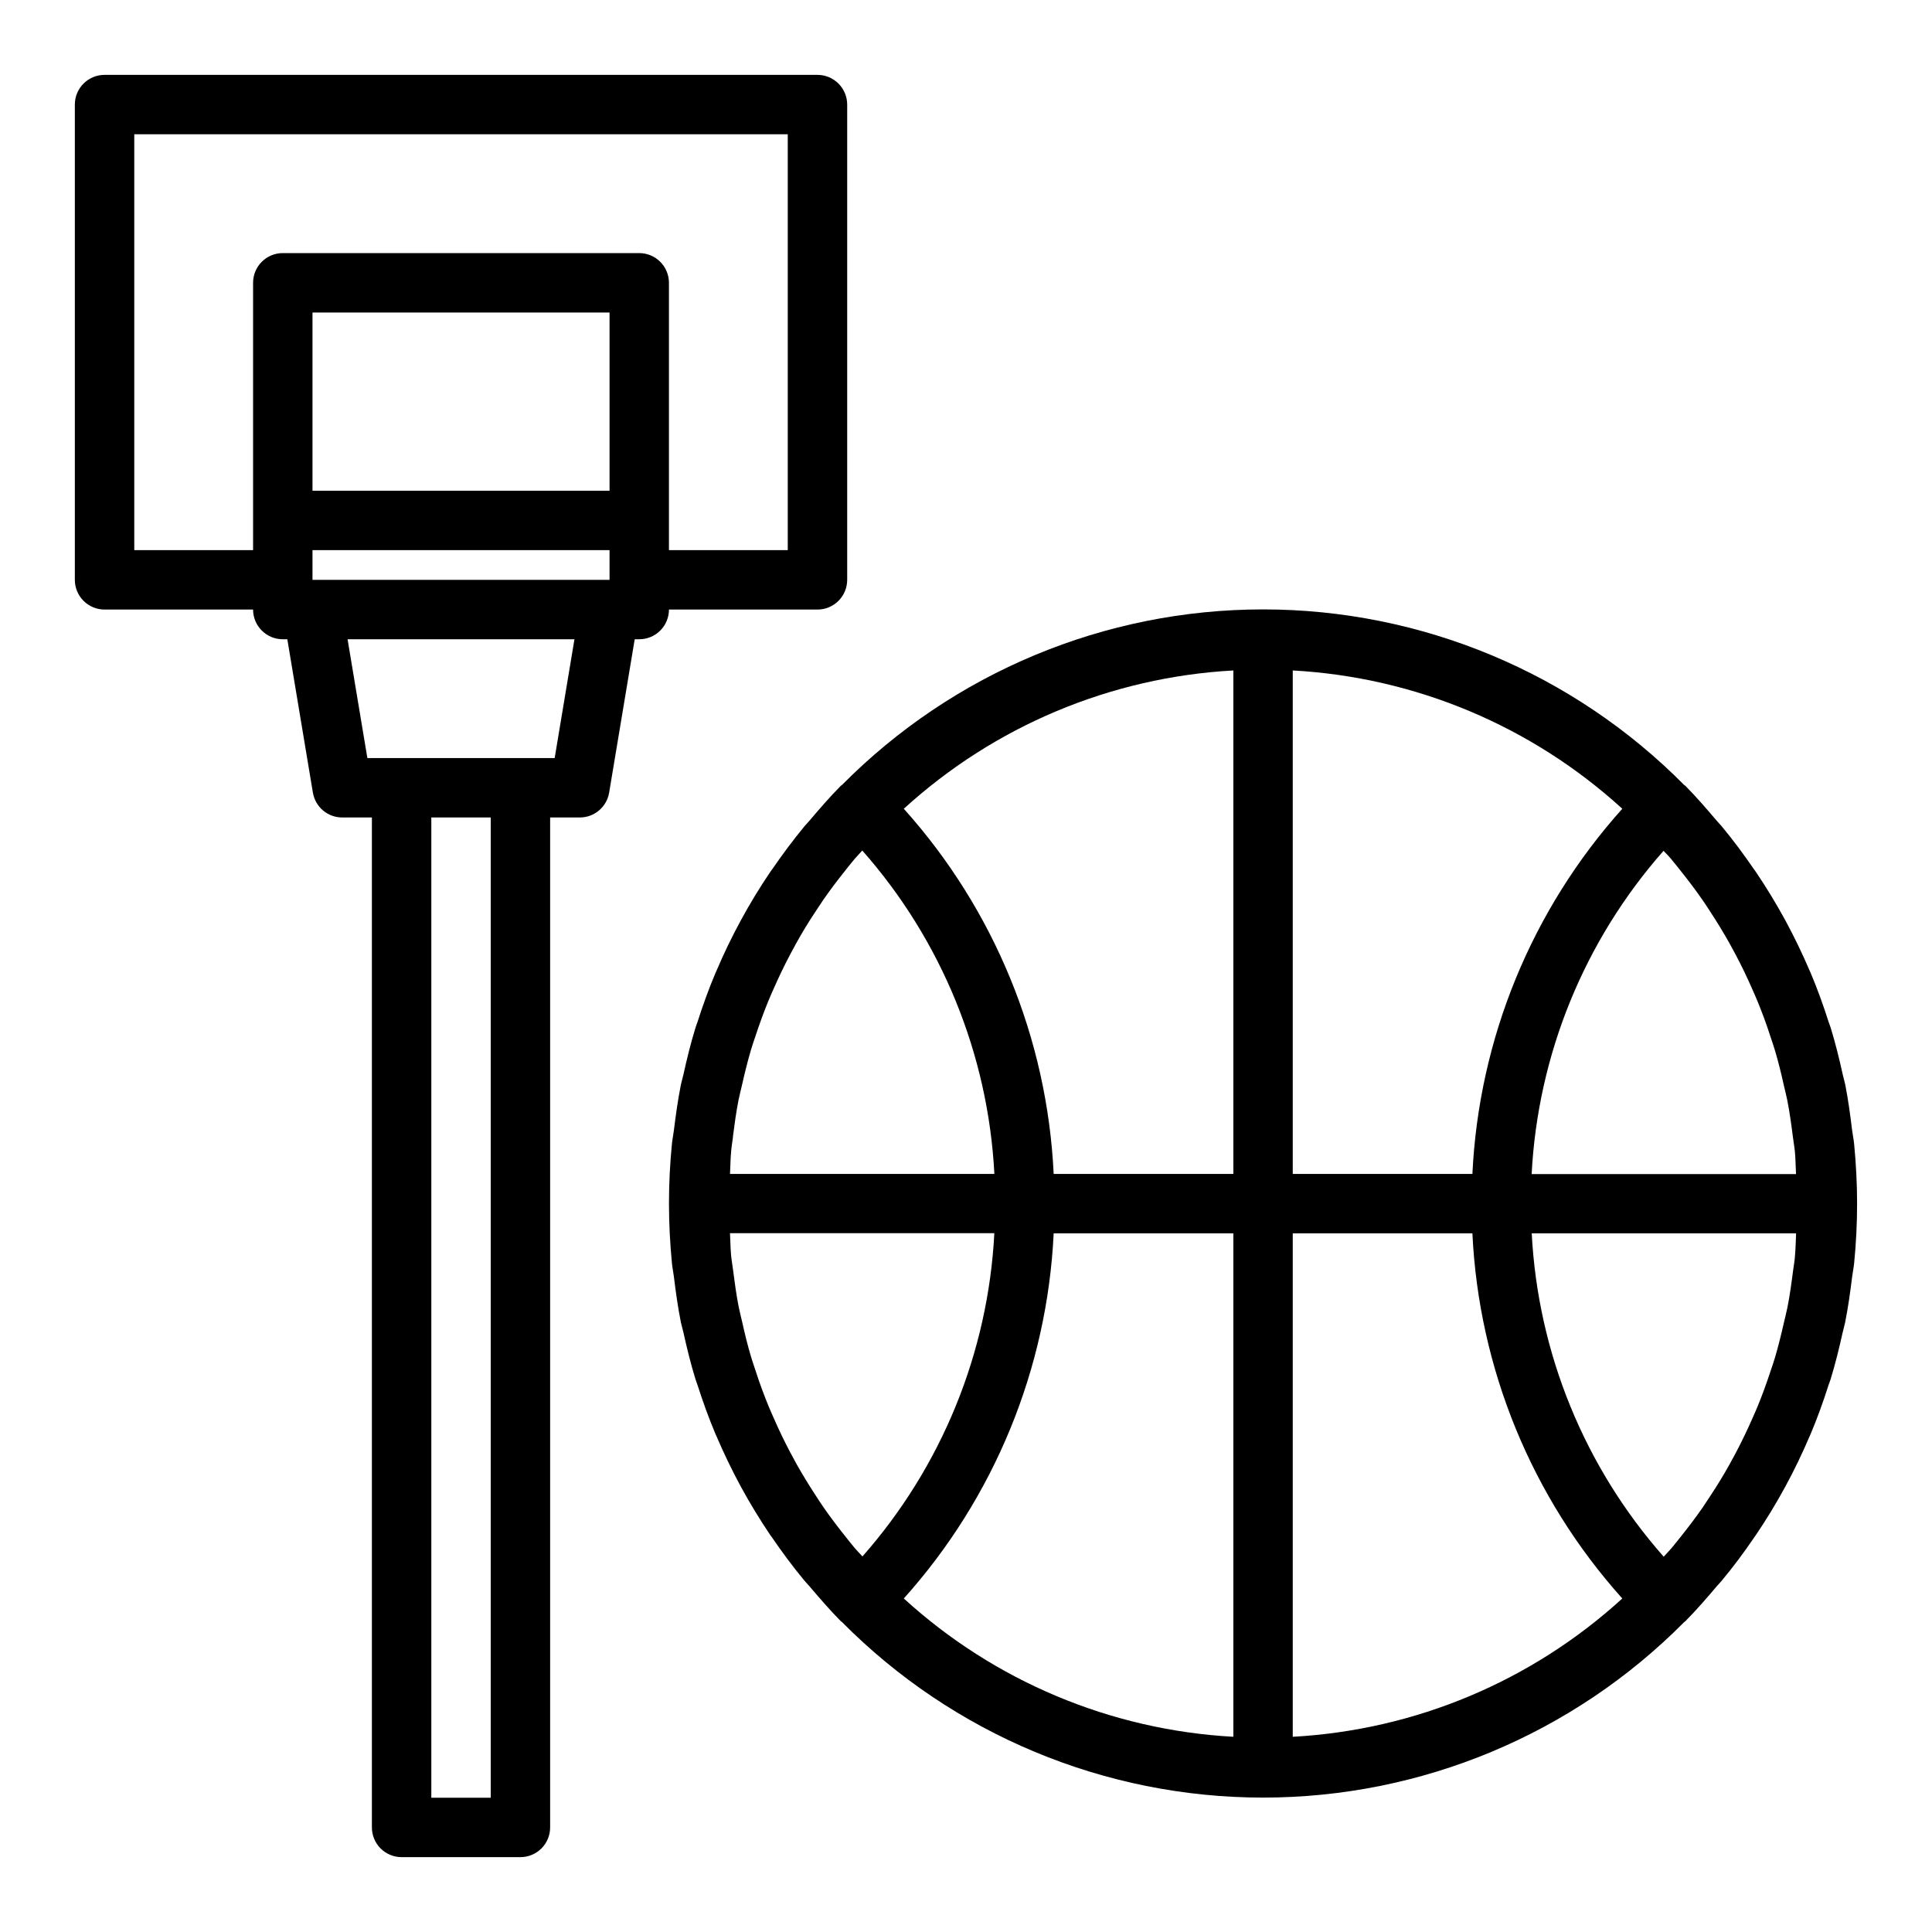
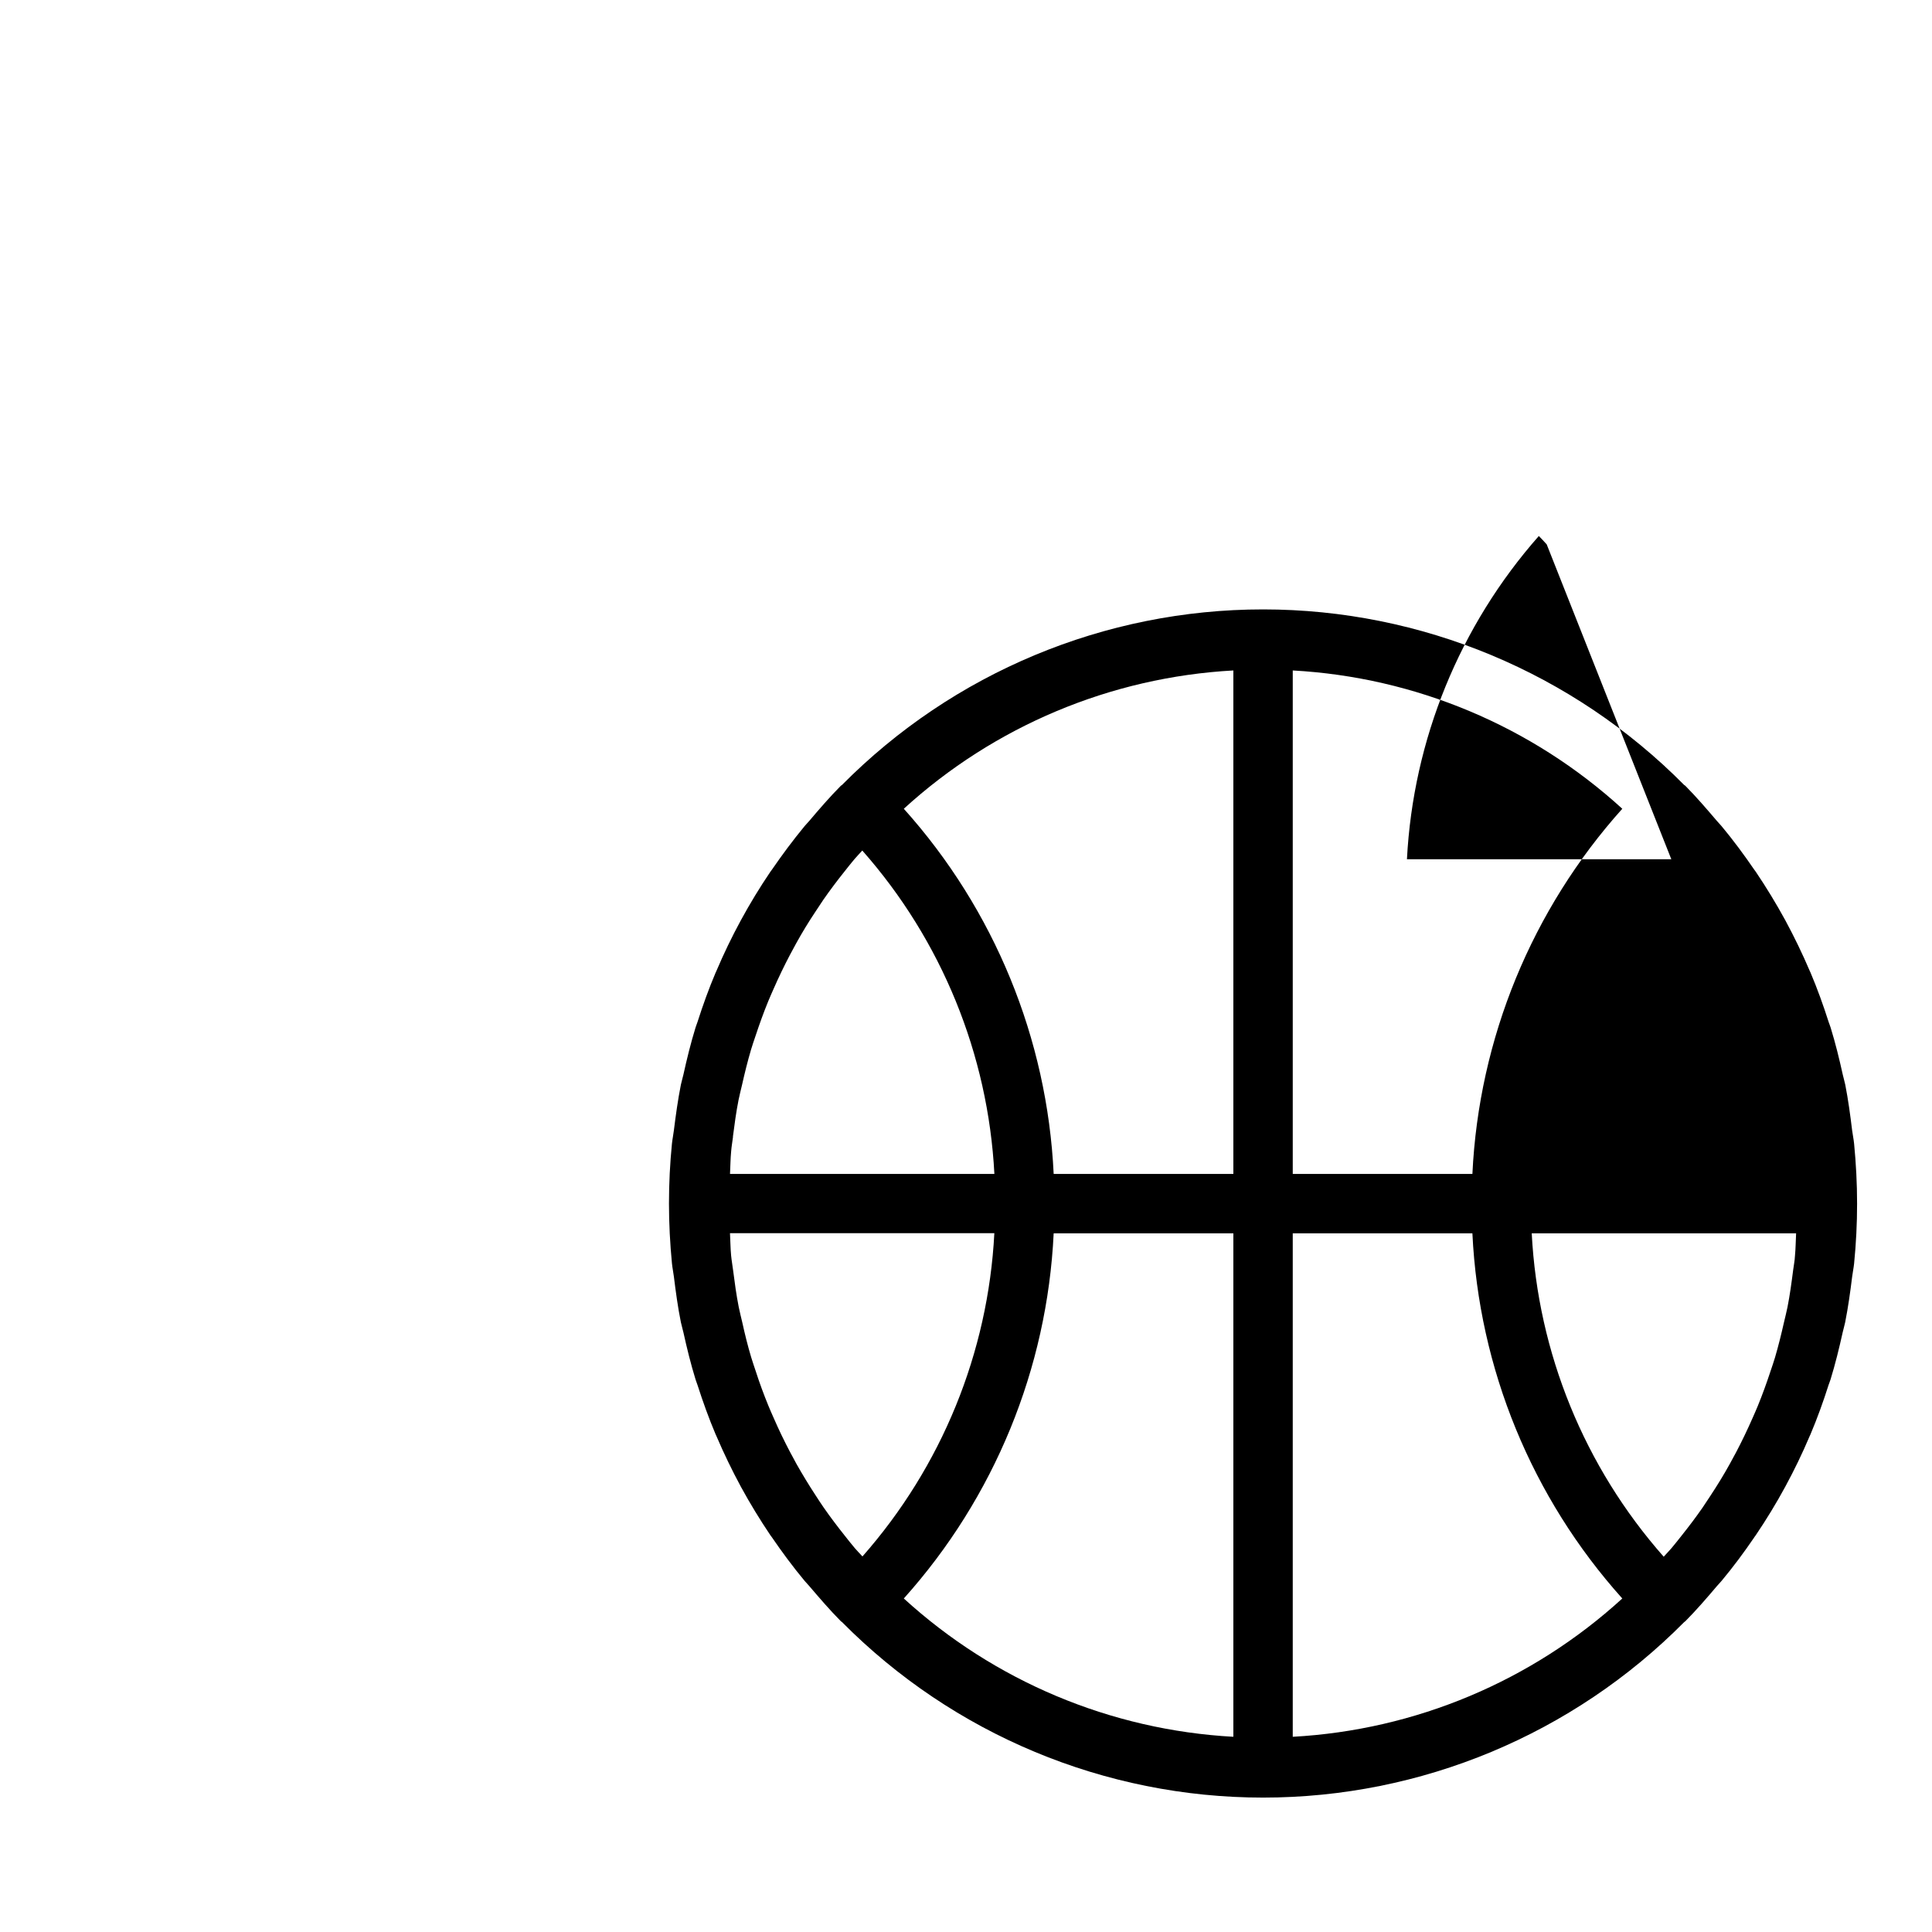
<svg xmlns="http://www.w3.org/2000/svg" fill="#000000" width="800px" height="800px" version="1.1" viewBox="144 144 512 512">
  <g>
-     <path d="m608.87 551.43c0.125-0.18 0.27-0.355 0.395-0.535 2.816-4.16 5.422-8.438 7.809-12.832l0.062-0.117c2.363-4.344 4.504-8.789 6.43-13.328 0.07-0.156 0.156-0.309 0.219-0.473 1.812-4.281 3.387-8.66 4.801-13.098 0.164-0.496 0.371-0.961 0.52-1.457 1.266-4.102 2.289-8.281 3.219-12.484 0.195-0.906 0.48-1.77 0.66-2.676 0.789-3.984 1.355-8.031 1.852-12.082 0.148-1.18 0.402-2.363 0.52-3.512 0.52-5.234 0.789-10.523 0.789-15.863 0-5.336-0.285-10.629-0.789-15.863-0.117-1.188-0.371-2.363-0.52-3.512-0.492-4.055-1.035-8.102-1.82-12.113-0.18-0.906-0.465-1.77-0.66-2.676-0.93-4.203-1.953-8.383-3.219-12.484-0.148-0.496-0.355-0.961-0.52-1.457-1.418-4.441-2.992-8.816-4.801-13.098-0.062-0.164-0.148-0.316-0.219-0.473-1.938-4.535-4.082-8.977-6.43-13.328l-0.062-0.117c-2.394-4.383-4.996-8.66-7.809-12.832-0.125-0.18-0.27-0.355-0.395-0.535-2.699-3.938-5.559-7.816-8.66-11.539-0.395-0.48-0.852-0.914-1.25-1.395-2.691-3.148-5.422-6.344-8.391-9.336-0.07-0.07-0.172-0.094-0.242-0.156l-0.012-0.004c-29.504-29.793-69.695-46.555-111.62-46.555s-82.121 16.762-111.62 46.555c-0.086 0.047-0.164 0.102-0.246 0.156-2.969 2.992-5.699 6.156-8.391 9.336-0.402 0.48-0.859 0.914-1.25 1.395-3.078 3.723-5.934 7.582-8.66 11.539-0.125 0.18-0.27 0.355-0.395 0.535-2.816 4.16-5.422 8.438-7.809 12.832l-0.062 0.117c-2.363 4.344-4.504 8.789-6.43 13.328-0.07 0.156-0.156 0.309-0.219 0.473-1.812 4.281-3.387 8.66-4.809 13.098-0.156 0.496-0.363 0.961-0.512 1.457-1.266 4.102-2.289 8.281-3.219 12.484-0.203 0.906-0.48 1.77-0.668 2.676-0.789 3.984-1.348 8.031-1.852 12.082-0.141 1.18-0.395 2.363-0.512 3.512-0.52 5.234-0.789 10.523-0.789 15.863 0 5.336 0.285 10.629 0.789 15.863 0.117 1.188 0.371 2.363 0.512 3.512 0.504 4.055 1.047 8.102 1.852 12.082 0.188 0.906 0.465 1.77 0.668 2.676 0.93 4.203 1.953 8.383 3.219 12.484 0.148 0.496 0.355 0.961 0.512 1.457 1.426 4.441 3 8.816 4.809 13.098 0.062 0.164 0.148 0.316 0.219 0.473 1.938 4.535 4.082 8.977 6.43 13.328l0.062 0.117c2.394 4.383 4.996 8.66 7.809 12.832 0.125 0.18 0.27 0.355 0.395 0.535 2.699 3.938 5.559 7.816 8.66 11.539 0.395 0.48 0.852 0.914 1.25 1.395 2.691 3.148 5.422 6.344 8.391 9.336 0.07 0.078 0.172 0.102 0.25 0.172l0.004 0.004c29.508 29.785 69.691 46.539 111.62 46.539s82.109-16.754 111.62-46.539c0.07-0.07 0.18-0.094 0.25-0.172 2.969-2.992 5.699-6.156 8.391-9.336 0.402-0.48 0.859-0.914 1.25-1.395 3.082-3.691 5.941-7.551 8.641-11.508zm10.32-70.738c-0.418 3.266-0.859 6.527-1.488 9.715-0.27 1.371-0.629 2.699-0.938 4.055-0.707 3.148-1.473 6.227-2.363 9.266-0.379 1.25-0.789 2.481-1.219 3.723-1.023 3.094-2.125 6.148-3.352 9.148-0.465 1.125-0.953 2.234-1.449 3.344-1.332 3.027-2.762 6-4.289 8.91-0.559 1.047-1.125 2.094-1.707 3.148-1.574 2.852-3.289 5.629-5.078 8.352-0.684 1.047-1.371 2.102-2.086 3.148-1.785 2.574-3.676 5.07-5.629 7.519-0.867 1.086-1.723 2.188-2.621 3.25-0.66 0.789-1.395 1.504-2.07 2.273v0.004c-21.008-23.797-33.336-54.004-34.977-85.703h70.062c-0.109 1.984-0.109 3.992-0.301 5.953-0.055 1.305-0.34 2.586-0.496 3.894zm-248.69 73.539c-0.906-1.062-1.754-2.164-2.621-3.25-1.953-2.449-3.84-4.945-5.629-7.519-0.715-1.031-1.402-2.086-2.086-3.148-1.785-2.723-3.481-5.508-5.086-8.352-0.574-1.031-1.141-2.078-1.699-3.148-1.539-2.914-2.969-5.883-4.289-8.91-0.496-1.109-0.984-2.219-1.449-3.344-1.227-3-2.363-6.055-3.352-9.148-0.41-1.242-0.844-2.473-1.219-3.723-0.914-3.039-1.676-6.141-2.363-9.266-0.309-1.355-0.668-2.684-0.938-4.055-0.629-3.188-1.07-6.445-1.488-9.715-0.156-1.309-0.402-2.59-0.527-3.898-0.188-1.961-0.188-3.938-0.301-5.953h70.062l-0.004 0.004c-1.645 31.68-13.965 61.871-34.953 85.664-0.668-0.734-1.398-1.457-2.059-2.238zm-32.273-108.98c0.418-3.266 0.859-6.527 1.488-9.715 0.27-1.371 0.629-2.699 0.938-4.055 0.707-3.148 1.473-6.227 2.363-9.266 0.379-1.25 0.789-2.481 1.219-3.723 1.023-3.094 2.125-6.148 3.352-9.148 0.465-1.125 0.953-2.234 1.449-3.344 1.328-3.027 2.758-6 4.289-8.91 0.559-1.047 1.125-2.094 1.699-3.148 1.574-2.852 3.269-5.633 5.086-8.352 0.684-1.047 1.371-2.102 2.086-3.148 1.785-2.574 3.676-5.07 5.629-7.519 0.867-1.086 1.715-2.188 2.621-3.25 0.66-0.789 1.395-1.504 2.07-2.273l-0.004-0.004c21.02 23.793 33.355 54.004 35.008 85.703h-70.062c0.109-1.984 0.109-3.992 0.301-5.953 0.094-1.305 0.34-2.586 0.496-3.894zm248.69-73.539c0.898 1.062 1.754 2.164 2.621 3.25 1.953 2.449 3.84 4.945 5.629 7.519 0.715 1.031 1.402 2.086 2.086 3.148 1.785 2.723 3.488 5.512 5.078 8.352 0.582 1.031 1.148 2.078 1.707 3.148 1.539 2.914 2.969 5.883 4.289 8.91 0.496 1.109 0.984 2.219 1.449 3.344 1.227 3 2.363 6.055 3.352 9.148 0.41 1.242 0.844 2.473 1.219 3.723 0.914 3.039 1.676 6.141 2.363 9.266 0.309 1.355 0.668 2.684 0.938 4.055 0.629 3.188 1.07 6.445 1.488 9.715 0.156 1.309 0.402 2.59 0.527 3.898 0.188 1.961 0.188 3.938 0.301 5.953h-70.062v-0.004c1.645-31.68 13.961-61.871 34.949-85.66 0.703 0.73 1.434 1.453 2.094 2.234zm-52.715 83.387h-47.609v-133.42c32.469 1.781 63.32 14.727 87.332 36.652-23.984 26.723-38.016 60.902-39.723 96.77zm-63.352 0h-47.617c-1.707-35.867-15.734-70.047-39.715-96.77 24.012-21.926 54.863-34.871 87.332-36.652zm-47.617 15.742 47.617 0.004v133.42c-32.469-1.781-63.32-14.727-87.332-36.652 23.98-26.723 38.008-60.902 39.715-96.77zm63.359 0.004h47.609c1.707 35.867 15.738 70.047 39.723 96.77-24.012 21.926-54.863 34.871-87.332 36.652z" />
-     <path d="m281.92 636.16c2.09 0 4.09-0.832 5.566-2.305 1.477-1.477 2.305-3.481 2.305-5.566v-267.65h7.875c3.848 0 7.129-2.785 7.762-6.578l6.777-40.652h1.203c2.086 0 4.09-0.828 5.566-2.305 1.477-1.477 2.305-3.481 2.305-5.566h39.359c2.09 0 4.09-0.832 5.566-2.305 1.477-1.477 2.309-3.481 2.309-5.566v-125.95c0-2.09-0.832-4.09-2.309-5.566-1.477-1.477-3.477-2.309-5.566-2.309h-188.93c-4.348 0-7.875 3.527-7.875 7.875v125.95c0 2.086 0.832 4.09 2.309 5.566 1.477 1.473 3.477 2.305 5.566 2.305h39.359c0 2.086 0.828 4.09 2.305 5.566 1.477 1.477 3.481 2.305 5.566 2.305h1.203l6.777 40.652h0.004c0.629 3.793 3.914 6.578 7.762 6.578h7.871v267.65c0 2.086 0.828 4.09 2.305 5.566 1.477 1.473 3.481 2.305 5.566 2.305zm23.617-362.11h-78.723v-47.234h78.723zm-78.723 15.742h78.723v7.871l-78.723 0.004zm-47.23 0v-110.21h173.18v110.21h-31.488v-70.848c0-2.086-0.828-4.09-2.305-5.566-1.477-1.477-3.481-2.305-5.566-2.305h-94.465c-4.348 0-7.871 3.523-7.871 7.871v70.848zm56.527 23.617h60.125l-5.242 31.488h-49.637zm37.938 47.23v259.78h-15.746v-259.78z" />
+     <path d="m608.87 551.43c0.125-0.18 0.27-0.355 0.395-0.535 2.816-4.16 5.422-8.438 7.809-12.832l0.062-0.117c2.363-4.344 4.504-8.789 6.43-13.328 0.07-0.156 0.156-0.309 0.219-0.473 1.812-4.281 3.387-8.66 4.801-13.098 0.164-0.496 0.371-0.961 0.52-1.457 1.266-4.102 2.289-8.281 3.219-12.484 0.195-0.906 0.48-1.77 0.66-2.676 0.789-3.984 1.355-8.031 1.852-12.082 0.148-1.18 0.402-2.363 0.52-3.512 0.52-5.234 0.789-10.523 0.789-15.863 0-5.336-0.285-10.629-0.789-15.863-0.117-1.188-0.371-2.363-0.52-3.512-0.492-4.055-1.035-8.102-1.82-12.113-0.18-0.906-0.465-1.77-0.66-2.676-0.93-4.203-1.953-8.383-3.219-12.484-0.148-0.496-0.355-0.961-0.52-1.457-1.418-4.441-2.992-8.816-4.801-13.098-0.062-0.164-0.148-0.316-0.219-0.473-1.938-4.535-4.082-8.977-6.43-13.328l-0.062-0.117c-2.394-4.383-4.996-8.66-7.809-12.832-0.125-0.18-0.27-0.355-0.395-0.535-2.699-3.938-5.559-7.816-8.66-11.539-0.395-0.48-0.852-0.914-1.25-1.395-2.691-3.148-5.422-6.344-8.391-9.336-0.07-0.07-0.172-0.094-0.242-0.156l-0.012-0.004c-29.504-29.793-69.695-46.555-111.62-46.555s-82.121 16.762-111.62 46.555c-0.086 0.047-0.164 0.102-0.246 0.156-2.969 2.992-5.699 6.156-8.391 9.336-0.402 0.48-0.859 0.914-1.25 1.395-3.078 3.723-5.934 7.582-8.66 11.539-0.125 0.18-0.27 0.355-0.395 0.535-2.816 4.16-5.422 8.438-7.809 12.832l-0.062 0.117c-2.363 4.344-4.504 8.789-6.43 13.328-0.07 0.156-0.156 0.309-0.219 0.473-1.812 4.281-3.387 8.66-4.809 13.098-0.156 0.496-0.363 0.961-0.512 1.457-1.266 4.102-2.289 8.281-3.219 12.484-0.203 0.906-0.48 1.77-0.668 2.676-0.789 3.984-1.348 8.031-1.852 12.082-0.141 1.18-0.395 2.363-0.512 3.512-0.52 5.234-0.789 10.523-0.789 15.863 0 5.336 0.285 10.629 0.789 15.863 0.117 1.188 0.371 2.363 0.512 3.512 0.504 4.055 1.047 8.102 1.852 12.082 0.188 0.906 0.465 1.77 0.668 2.676 0.93 4.203 1.953 8.383 3.219 12.484 0.148 0.496 0.355 0.961 0.512 1.457 1.426 4.441 3 8.816 4.809 13.098 0.062 0.164 0.148 0.316 0.219 0.473 1.938 4.535 4.082 8.977 6.43 13.328l0.062 0.117c2.394 4.383 4.996 8.66 7.809 12.832 0.125 0.18 0.27 0.355 0.395 0.535 2.699 3.938 5.559 7.816 8.66 11.539 0.395 0.48 0.852 0.914 1.25 1.395 2.691 3.148 5.422 6.344 8.391 9.336 0.07 0.078 0.172 0.102 0.25 0.172l0.004 0.004c29.508 29.785 69.691 46.539 111.62 46.539s82.109-16.754 111.62-46.539c0.07-0.07 0.18-0.094 0.25-0.172 2.969-2.992 5.699-6.156 8.391-9.336 0.402-0.48 0.859-0.914 1.25-1.395 3.082-3.691 5.941-7.551 8.641-11.508zm10.32-70.738c-0.418 3.266-0.859 6.527-1.488 9.715-0.27 1.371-0.629 2.699-0.938 4.055-0.707 3.148-1.473 6.227-2.363 9.266-0.379 1.25-0.789 2.481-1.219 3.723-1.023 3.094-2.125 6.148-3.352 9.148-0.465 1.125-0.953 2.234-1.449 3.344-1.332 3.027-2.762 6-4.289 8.91-0.559 1.047-1.125 2.094-1.707 3.148-1.574 2.852-3.289 5.629-5.078 8.352-0.684 1.047-1.371 2.102-2.086 3.148-1.785 2.574-3.676 5.07-5.629 7.519-0.867 1.086-1.723 2.188-2.621 3.25-0.66 0.789-1.395 1.504-2.07 2.273v0.004c-21.008-23.797-33.336-54.004-34.977-85.703h70.062c-0.109 1.984-0.109 3.992-0.301 5.953-0.055 1.305-0.34 2.586-0.496 3.894zm-248.69 73.539c-0.906-1.062-1.754-2.164-2.621-3.25-1.953-2.449-3.84-4.945-5.629-7.519-0.715-1.031-1.402-2.086-2.086-3.148-1.785-2.723-3.481-5.508-5.086-8.352-0.574-1.031-1.141-2.078-1.699-3.148-1.539-2.914-2.969-5.883-4.289-8.91-0.496-1.109-0.984-2.219-1.449-3.344-1.227-3-2.363-6.055-3.352-9.148-0.41-1.242-0.844-2.473-1.219-3.723-0.914-3.039-1.676-6.141-2.363-9.266-0.309-1.355-0.668-2.684-0.938-4.055-0.629-3.188-1.07-6.445-1.488-9.715-0.156-1.309-0.402-2.59-0.527-3.898-0.188-1.961-0.188-3.938-0.301-5.953h70.062l-0.004 0.004c-1.645 31.68-13.965 61.871-34.953 85.664-0.668-0.734-1.398-1.457-2.059-2.238zm-32.273-108.98c0.418-3.266 0.859-6.527 1.488-9.715 0.27-1.371 0.629-2.699 0.938-4.055 0.707-3.148 1.473-6.227 2.363-9.266 0.379-1.25 0.789-2.481 1.219-3.723 1.023-3.094 2.125-6.148 3.352-9.148 0.465-1.125 0.953-2.234 1.449-3.344 1.328-3.027 2.758-6 4.289-8.91 0.559-1.047 1.125-2.094 1.699-3.148 1.574-2.852 3.269-5.633 5.086-8.352 0.684-1.047 1.371-2.102 2.086-3.148 1.785-2.574 3.676-5.07 5.629-7.519 0.867-1.086 1.715-2.188 2.621-3.25 0.66-0.789 1.395-1.504 2.07-2.273l-0.004-0.004c21.02 23.793 33.355 54.004 35.008 85.703h-70.062c0.109-1.984 0.109-3.992 0.301-5.953 0.094-1.305 0.34-2.586 0.496-3.894zm248.69-73.539h-70.062v-0.004c1.645-31.68 13.961-61.871 34.949-85.66 0.703 0.73 1.434 1.453 2.094 2.234zm-52.715 83.387h-47.609v-133.42c32.469 1.781 63.32 14.727 87.332 36.652-23.984 26.723-38.016 60.902-39.723 96.77zm-63.352 0h-47.617c-1.707-35.867-15.734-70.047-39.715-96.77 24.012-21.926 54.863-34.871 87.332-36.652zm-47.617 15.742 47.617 0.004v133.42c-32.469-1.781-63.32-14.727-87.332-36.652 23.98-26.723 38.008-60.902 39.715-96.77zm63.359 0.004h47.609c1.707 35.867 15.738 70.047 39.723 96.77-24.012 21.926-54.863 34.871-87.332 36.652z" />
  </g>
</svg>